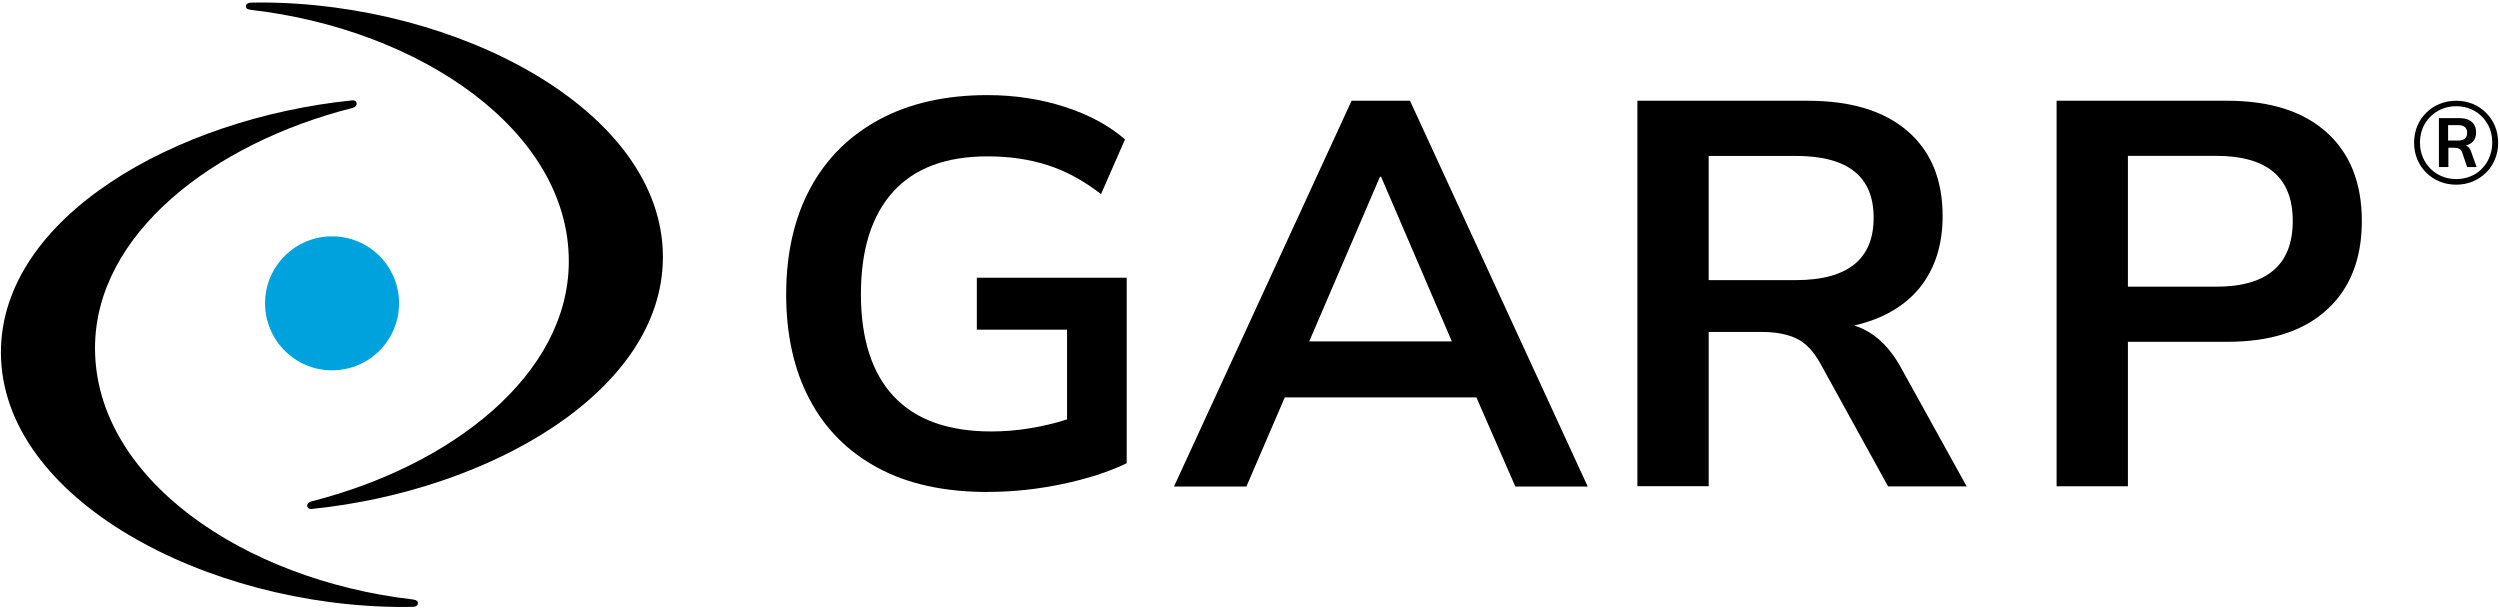
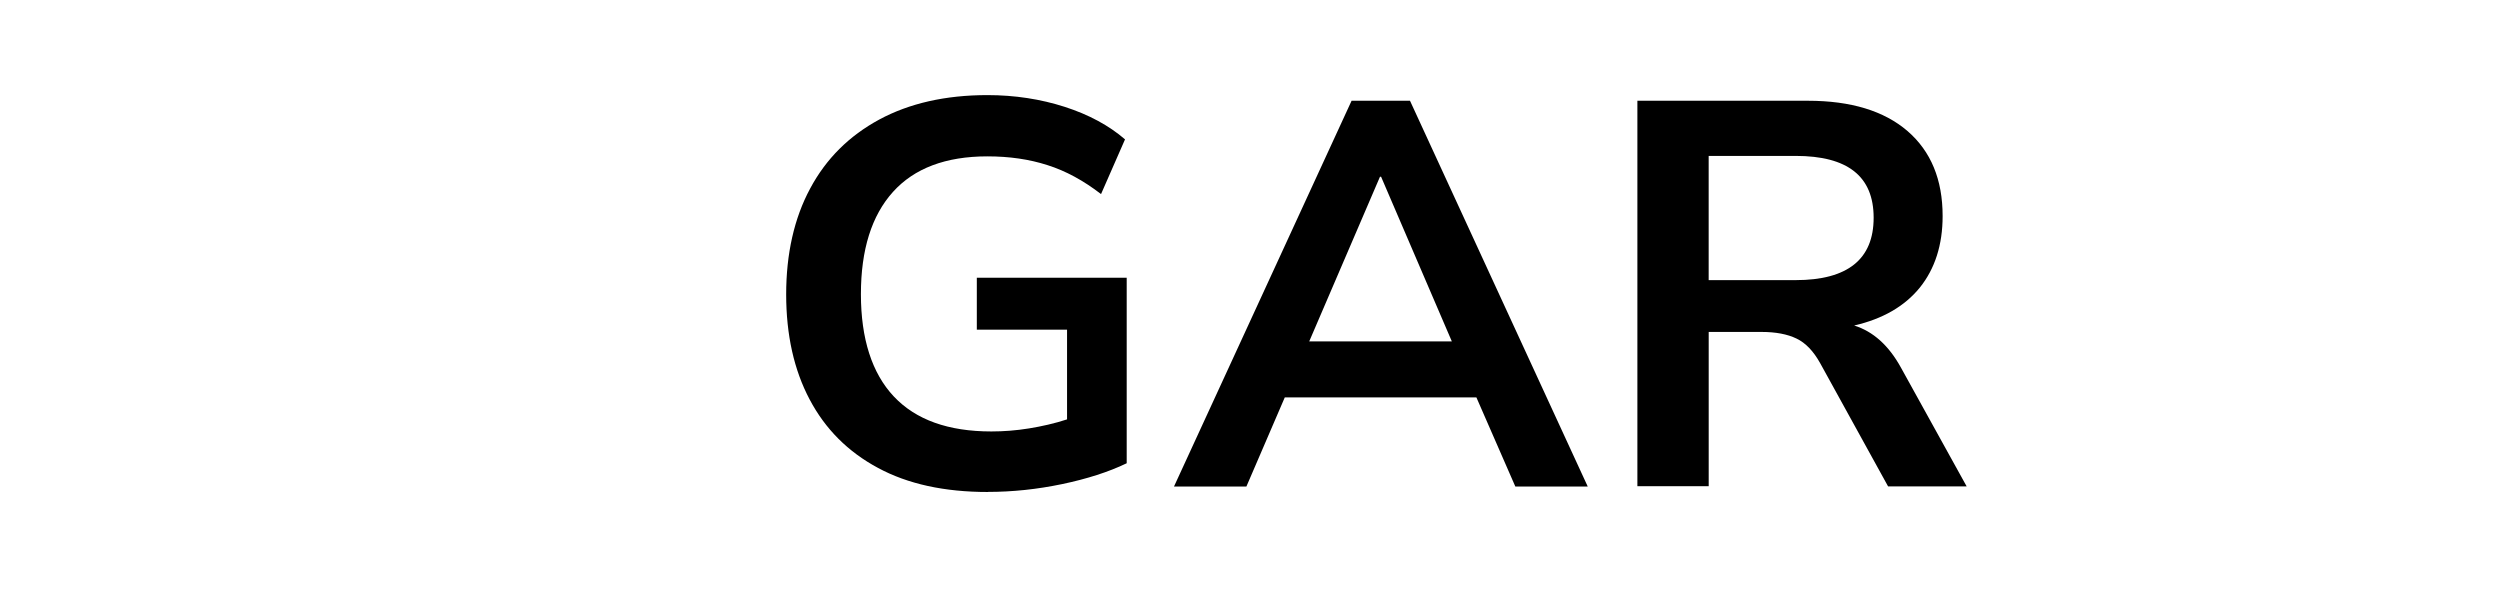
<svg xmlns="http://www.w3.org/2000/svg" width="868" height="211" viewBox="0 0 868 211" fill="none">
-   <path d="M138.55 105.3C138.55 118.16 128.17 128.58 115.31 128.58C102.45 128.58 92.03 118.15 92.03 105.3C92.03 92.45 102.46 82.06 115.31 82.06C128.16 82.06 138.55 92.44 138.55 105.3Z" fill="#00A2DD" />
-   <path d="M143.45 208.15C84.41 201.34 32.99 166.06 32.99 120.88C32.99 81.31 73.94 49.79 122.26 37.51C122.26 37.51 123.88 37.13 123.83 35.99C123.78 34.66 122.26 34.85 122.26 34.85C60.93 41.09 0.32 75.46 0.32 122.32C0.32 173.36 71.88 210.74 140.06 210.74C141.2 210.74 142.35 210.74 143.44 210.69C145.25 210.59 145.11 209.36 145.11 209.36C145.11 208.26 143.44 208.17 143.44 208.17L143.45 208.15Z" fill="black" />
-   <path d="M87.031 3.41C146.071 10.22 197.491 45.5 197.491 90.68C197.491 130.25 156.541 161.77 108.221 174.05C108.221 174.05 106.601 174.43 106.651 175.57C106.701 176.9 108.221 176.71 108.221 176.71C169.551 170.47 230.161 136.1 230.161 89.24C230.161 38.25 158.651 0.87 90.421 0.87C89.281 0.87 88.131 0.87 87.041 0.92C85.231 1.02 85.371 2.25 85.371 2.25C85.371 3.35 87.041 3.39 87.041 3.39L87.031 3.41Z" fill="black" />
  <path d="M343 170.82C327.91 170.82 315.19 168.06 304.81 162.44C294.43 156.87 286.53 148.97 281.1 138.68C275.67 128.44 272.96 116.25 272.96 102.21C272.96 88.17 275.72 75.78 281.29 65.45C286.81 55.12 294.81 47.17 305.29 41.5C315.72 35.88 328.24 33.02 342.81 33.02C352.33 33.02 361.28 34.4 369.71 37.11C378.09 39.82 385.04 43.59 390.61 48.39L382.28 67.39C376.23 62.72 370.04 59.34 363.71 57.34C357.38 55.29 350.43 54.29 342.81 54.29C328.38 54.29 317.43 58.43 310.05 66.62C302.62 74.86 298.91 86.71 298.91 102.14C298.91 117.57 302.72 129.57 310.34 137.66C317.96 145.75 329.24 149.8 344.19 149.8C348.43 149.8 352.81 149.47 357.24 148.75C361.67 148.03 366.1 147.04 370.48 145.61V114.47H339.15V96.42H391.19V160.84C384.86 163.89 377.38 166.27 368.76 168.08C360.09 169.89 351.52 170.79 343 170.79V170.82Z" fill="black" />
  <path d="M407.61 168.92L469.27 34.98H489.55L551.26 168.92H526.12L512.6 137.97H446.08L432.75 168.92H407.61ZM479.13 61.36L454.56 118.54H504.08L479.51 61.36H479.13Z" fill="black" />
  <path d="M568.5 168.92V34.98H627.68C642.63 34.98 654.15 38.5 662.29 45.5C670.43 52.55 674.48 62.36 674.48 75.02C674.48 85.02 671.81 93.3 666.58 99.83C661.29 106.35 653.68 110.73 643.77 113.02C650.34 115.07 655.77 119.92 660.01 127.64L682.82 168.87H655.54L631.97 126.11C629.64 121.92 626.92 119.06 623.73 117.54C620.59 116.02 616.54 115.25 611.64 115.25H593.26V168.81H568.5V168.91V168.92ZM593.25 97.26H623.44C641.49 97.26 650.53 90.02 650.53 75.6C650.53 61.18 641.48 54.13 623.44 54.13H593.25V97.27V97.26Z" fill="black" />
-   <path d="M714.05 168.92V34.98H773.23C788.18 34.98 799.7 38.65 807.84 45.98C815.98 53.31 820.03 63.6 820.03 76.74C820.03 89.88 815.98 100.21 807.84 107.59C799.7 115.02 788.18 118.68 773.23 118.68H738.81V168.82H714.05V168.92ZM738.81 99.54H769.38C787.19 99.54 796.04 91.92 796.04 76.73C796.04 61.54 787.14 54.11 769.38 54.11H738.81V99.53V99.54Z" fill="black" />
-   <path d="M852.79 64.12C850.74 64.12 848.79 63.74 847.03 63.02C845.27 62.31 843.7 61.26 842.36 59.93C841.02 58.6 840.03 57.07 839.27 55.31C838.56 53.55 838.17 51.6 838.17 49.55C838.17 47.5 838.55 45.55 839.27 43.79C839.99 42.03 841.03 40.5 842.36 39.17C843.69 37.84 845.26 36.79 847.03 36.08C848.8 35.37 850.7 34.98 852.79 34.98C854.88 34.98 856.79 35.36 858.55 36.08C860.31 36.79 861.84 37.84 863.17 39.17C864.5 40.5 865.55 42.03 866.26 43.79C866.97 45.55 867.36 47.46 867.36 49.55C867.36 51.64 866.98 53.55 866.26 55.31C865.54 57.07 864.5 58.64 863.17 59.93C861.84 61.26 860.31 62.26 858.55 63.02C856.79 63.73 854.88 64.12 852.79 64.12ZM852.79 62.17C854.6 62.17 856.27 61.84 857.79 61.22C859.31 60.6 860.65 59.7 861.74 58.55C862.88 57.41 863.74 56.07 864.36 54.5C864.98 52.93 865.31 51.31 865.31 49.5C865.31 47.12 864.79 44.98 863.69 43.07C862.59 41.17 861.12 39.64 859.21 38.55C857.31 37.45 855.16 36.88 852.78 36.88C850.97 36.88 849.3 37.21 847.83 37.83C846.31 38.45 844.97 39.35 843.83 40.5C842.69 41.64 841.78 42.98 841.16 44.5C840.54 46.02 840.21 47.69 840.21 49.5C840.21 51.31 840.54 52.98 841.16 54.5C841.78 56.02 842.68 57.36 843.83 58.55C844.97 59.69 846.31 60.6 847.83 61.22C849.35 61.84 850.97 62.17 852.78 62.17H852.79ZM846.79 58.02V41.02H853.93C855.79 41.02 857.22 41.45 858.22 42.35C859.22 43.25 859.7 44.44 859.7 45.97C859.7 47.21 859.37 48.21 858.75 48.97C858.13 49.73 857.23 50.26 856.08 50.54C856.56 50.68 856.98 50.97 857.32 51.4C857.65 51.83 857.94 52.4 858.13 53.11L859.89 58.01H856.6L854.84 52.87C854.6 52.25 854.27 51.82 853.84 51.63C853.41 51.44 852.84 51.3 852.22 51.3H850.08V58.01H846.79V58.02ZM849.98 48.79H853.5C855.55 48.79 856.59 47.89 856.59 46.12C856.59 44.35 855.54 43.45 853.5 43.45H849.98V48.78V48.79Z" fill="black" />
</svg>